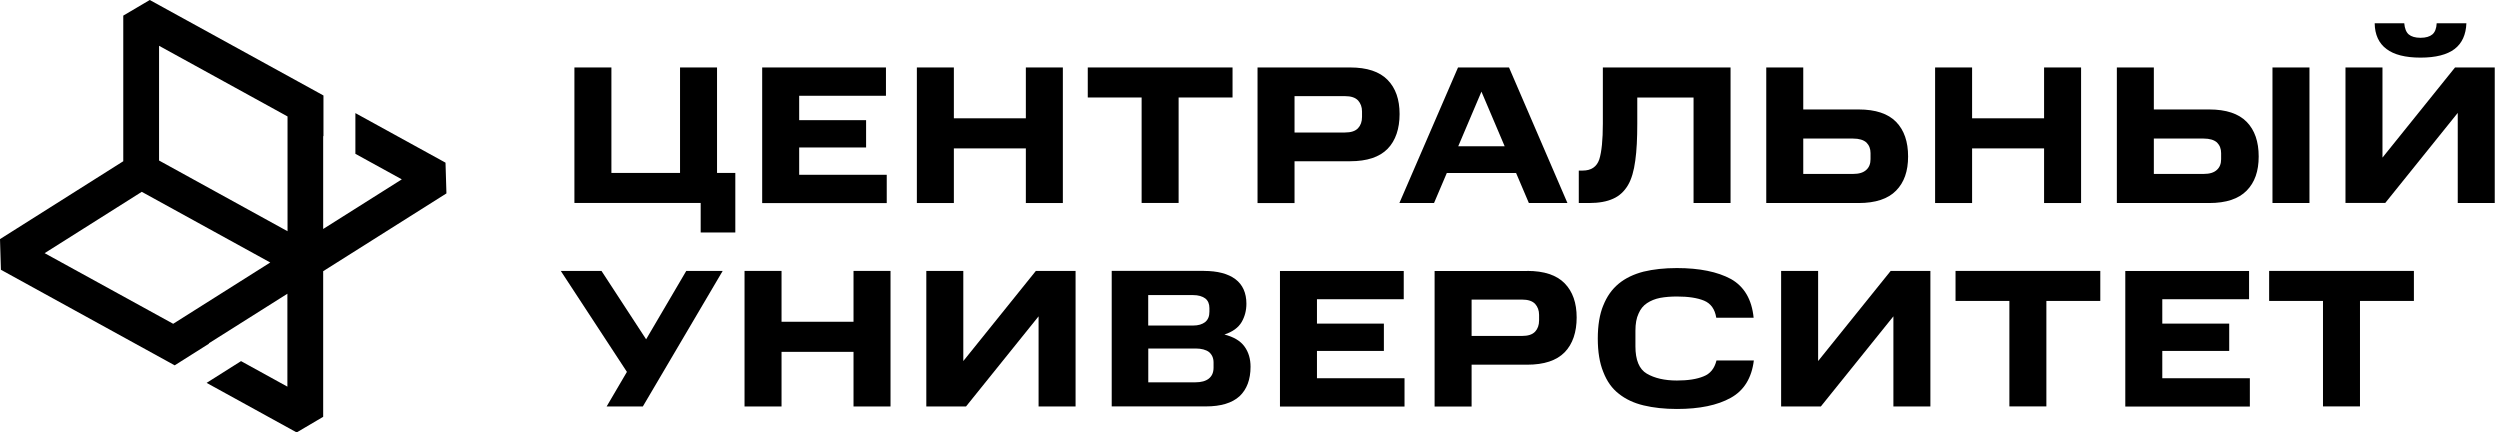
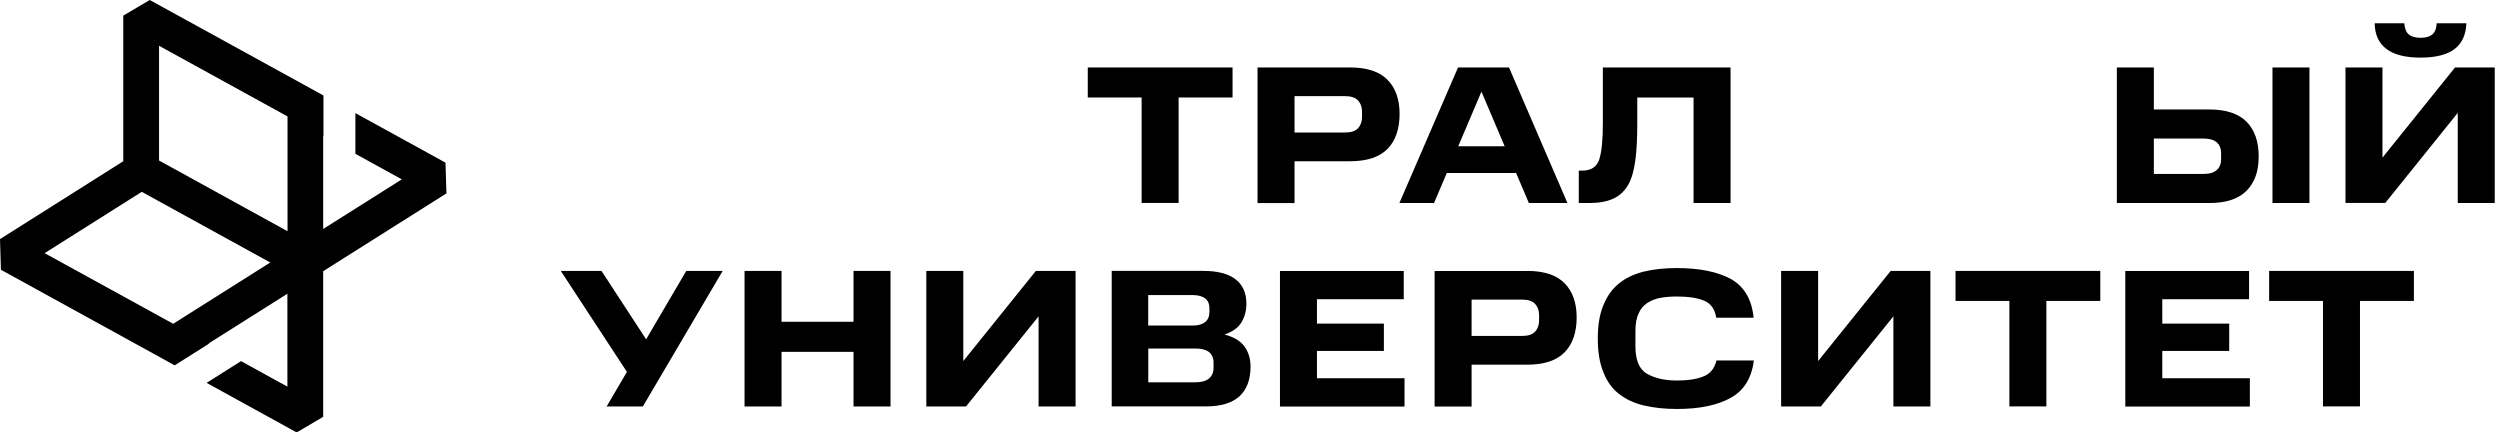
<svg xmlns="http://www.w3.org/2000/svg" width="370" height="64" viewBox="0 0 370 64" fill="none">
-   <path d="M103.701 30.037H85.013V9.984H90.488V25.594H100.646V9.984H106.121V25.594H108.827V34.407H103.701V30.048V30.037Z" fill="black" />
-   <path d="M131.121 9.984V14.174H118.278V17.784H128.182V21.826H118.278V25.868H131.237V30.058H112.803V9.984H131.121Z" fill="black" />
-   <path d="M141.172 9.984V17.509H151.826V9.984H157.302V30.048H151.826V21.963H141.172V30.048H135.696V9.984H141.172Z" fill="black" />
  <path d="M160.99 14.428V9.984H182.416V14.428H174.435V30.037H168.96V14.428H160.979H160.99Z" fill="black" />
  <path d="M199.835 9.984C202.309 9.984 204.169 10.597 205.363 11.821C206.558 13.045 207.139 14.723 207.139 16.876C207.139 19.029 206.558 20.802 205.363 22.027C204.169 23.251 202.309 23.863 199.835 23.863H191.591V30.058H186.115V9.984H199.825H199.835ZM201.579 16.496C201.579 15.831 201.378 15.304 200.998 14.871C200.586 14.438 199.951 14.227 199.042 14.227H191.591V19.61H199.042C199.941 19.61 200.586 19.409 200.998 18.966C201.378 18.554 201.579 18.006 201.579 17.309V16.496Z" fill="black" />
  <path d="M223.334 9.984L231.981 30.048H226.273L224.381 25.604H214.128L212.236 30.048H207.109L215.787 9.984H223.324H223.334ZM222.69 21.647L219.254 13.562L215.819 21.647H222.69Z" fill="black" />
  <path d="M234.22 25.246C235.499 25.246 236.313 24.697 236.694 23.589C237.043 22.48 237.222 20.707 237.222 18.301V9.984H256.122V30.048H250.646V14.438H242.317V18.301C242.317 20.454 242.232 22.28 242.021 23.768C241.82 25.277 241.471 26.502 240.943 27.399C240.393 28.327 239.664 29.003 238.755 29.404C237.825 29.837 236.63 30.048 235.172 30.048H233.66V25.246H234.21H234.22Z" fill="black" />
-   <path d="M266.882 9.984V16.201H275.095C277.568 16.201 279.428 16.813 280.623 18.037C281.817 19.261 282.398 20.971 282.398 23.156C282.398 25.341 281.817 26.998 280.623 28.211C279.428 29.436 277.568 30.048 275.095 30.048H261.406V9.984H266.882ZM276.839 22.66C276.839 22.016 276.638 21.499 276.225 21.087C275.792 20.707 275.147 20.507 274.249 20.507H266.882V25.742H274.249C275.147 25.742 275.792 25.541 276.225 25.13C276.638 24.75 276.839 24.232 276.839 23.557V22.66Z" fill="black" />
-   <path d="M291.87 9.984V17.509H302.524V9.984H308V30.048H302.524V21.963H291.87V30.048H286.395V9.984H291.87Z" fill="black" />
  <path d="M318.769 9.984V16.201H326.982C329.456 16.201 331.316 16.813 332.51 18.037C333.705 19.261 334.286 20.971 334.286 23.156C334.286 25.341 333.705 26.998 332.51 28.211C331.316 29.436 329.456 30.048 326.982 30.048H313.294V9.984H318.769ZM328.726 22.66C328.726 22.016 328.525 21.499 328.113 21.087C327.68 20.707 327.035 20.507 326.137 20.507H318.769V25.742H326.137C327.035 25.742 327.68 25.541 328.113 25.13C328.525 24.75 328.726 24.232 328.726 23.557V22.66ZM341.801 9.984V30.048H336.326V9.984H341.801Z" fill="black" />
  <path d="M353.008 30.037H347.131V9.984H352.606V23.325L363.345 9.984H369.222V30.048H363.747V16.707L353.008 30.048V30.037ZM355.83 3.441C355.893 4.222 356.126 4.781 356.496 5.098C356.876 5.415 357.458 5.594 358.24 5.594C359.022 5.594 359.604 5.415 359.984 5.098C360.365 4.781 360.597 4.222 360.629 3.441H365.026C364.963 5.13 364.381 6.407 363.282 7.251C362.172 8.095 360.491 8.528 358.24 8.528C355.989 8.528 354.308 8.095 353.198 7.251C352.067 6.407 351.475 5.13 351.454 3.441H355.819H355.83Z" fill="black" />
  <path d="M92.783 55.04L82.995 40.095H89.02L95.626 50.217L101.567 40.095H106.957L95.14 60.158H89.781L92.783 55.04Z" fill="black" />
  <path d="M115.667 40.095V47.62H126.321V40.095H131.797V60.158H126.321V52.074H115.667V60.158H110.191V40.095H115.667Z" fill="black" />
  <path d="M142.971 60.158H137.094V40.095H142.569V53.435L153.308 40.095H159.185V60.158H153.71V46.818L142.971 60.158Z" fill="black" />
  <path d="M178.179 40.096C180.187 40.096 181.762 40.507 182.841 41.32C183.919 42.133 184.468 43.357 184.468 44.95C184.468 45.943 184.236 46.84 183.771 47.652C183.274 48.497 182.428 49.109 181.213 49.51C182.576 49.858 183.57 50.438 184.183 51.283C184.796 52.127 185.081 53.119 185.081 54.28C185.081 56.169 184.532 57.626 183.454 58.639C182.344 59.652 180.684 60.148 178.475 60.148H164.533V40.085H178.19L178.179 40.096ZM178.993 45.594C178.993 44.982 178.792 44.486 178.38 44.169C177.947 43.853 177.365 43.673 176.573 43.673H169.935V48.18H176.573C177.355 48.18 177.936 48.001 178.38 47.652C178.792 47.304 178.993 46.808 178.993 46.143V45.594ZM179.606 53.647C179.606 52.982 179.374 52.486 178.94 52.106C178.475 51.758 177.809 51.578 176.932 51.578H169.945V56.581H176.932C177.777 56.581 178.443 56.402 178.908 56.032C179.374 55.652 179.606 55.135 179.606 54.407V53.647Z" fill="black" />
  <path d="M207.753 40.095V44.285H194.91V47.894H204.814V51.937H194.91V55.979H207.869V60.169H189.435V40.105H207.753V40.095Z" fill="black" />
  <path d="M226.041 40.095C228.515 40.095 230.375 40.707 231.569 41.931C232.764 43.156 233.345 44.834 233.345 46.987C233.345 49.14 232.764 50.913 231.569 52.137C230.375 53.361 228.515 53.974 226.041 53.974H217.797V60.169H212.321V40.105H226.031L226.041 40.095ZM227.785 46.607C227.785 45.942 227.584 45.414 227.204 44.981C226.792 44.549 226.158 44.338 225.248 44.338H217.797V49.72H225.248C226.147 49.72 226.792 49.52 227.204 49.077C227.584 48.665 227.785 48.116 227.785 47.419V46.607Z" fill="black" />
  <path d="M237.276 45.235C237.804 43.895 238.555 42.818 239.58 41.974C240.574 41.161 241.789 40.581 243.248 40.201C244.707 39.852 246.335 39.673 248.174 39.673C251.524 39.673 254.199 40.222 256.186 41.298C258.141 42.407 259.272 44.317 259.537 47.029H254.008C253.808 45.752 253.195 44.908 252.201 44.496C251.207 44.085 249.876 43.884 248.184 43.884C247.286 43.884 246.472 43.947 245.711 44.085C244.95 44.233 244.316 44.496 243.755 44.866C243.195 45.235 242.794 45.742 242.508 46.407C242.191 47.072 242.043 47.916 242.043 48.94V51.261C242.043 53.267 242.593 54.639 243.734 55.304C244.876 55.969 246.356 56.317 248.184 56.317C249.812 56.317 251.123 56.116 252.116 55.705C253.11 55.325 253.744 54.544 254.04 53.351H259.568C259.251 55.937 258.11 57.794 256.165 58.871C254.188 59.979 251.535 60.528 248.184 60.528C246.345 60.528 244.717 60.349 243.259 60C241.8 59.652 240.584 59.072 239.591 58.28C238.576 57.499 237.815 56.422 237.287 55.05C236.737 53.71 236.473 52.053 236.473 50.111C236.473 48.169 236.737 46.533 237.287 45.193L237.276 45.235Z" fill="black" />
  <path d="M269.483 60.158H263.606V40.095H269.082V53.435L279.821 40.095H285.698V60.158H280.223V46.818L269.483 60.158Z" fill="black" />
  <path d="M289.419 44.538V40.095H310.844V44.538H302.864V60.148H297.389V44.538H289.408H289.419Z" fill="black" />
  <path d="M332.862 40.095V44.285H320.019V47.894H329.923V51.937H320.019V55.979H332.978V60.169H314.544V40.105H332.862V40.095Z" fill="black" />
  <path d="M335.832 44.538V40.095H357.257V44.538H349.277V60.148H343.802V44.538H335.821H335.832Z" fill="black" />
  <path d="M65.936 24.074L52.597 16.739V22.765L59.467 26.544L47.83 33.889V20.137L47.872 20.158V14.132L44.035 12.021L22.165 0L18.244 2.311V23.863L0 35.388L0.137 39.926L21.996 51.947L25.854 54.069L30.949 50.85L30.896 50.818L42.534 43.472V57.224L35.674 53.446L30.579 56.665L43.908 64L47.83 61.689V40.137L66.073 28.623L65.936 24.084V24.074ZM25.622 47.916L22.165 46.016L6.606 37.467L20.982 28.39L39.997 38.85L25.622 47.926V47.916ZM42.544 34.216L23.54 23.757V6.776L41.487 16.644L42.555 17.235V34.216H42.544Z" fill="black" />
</svg>